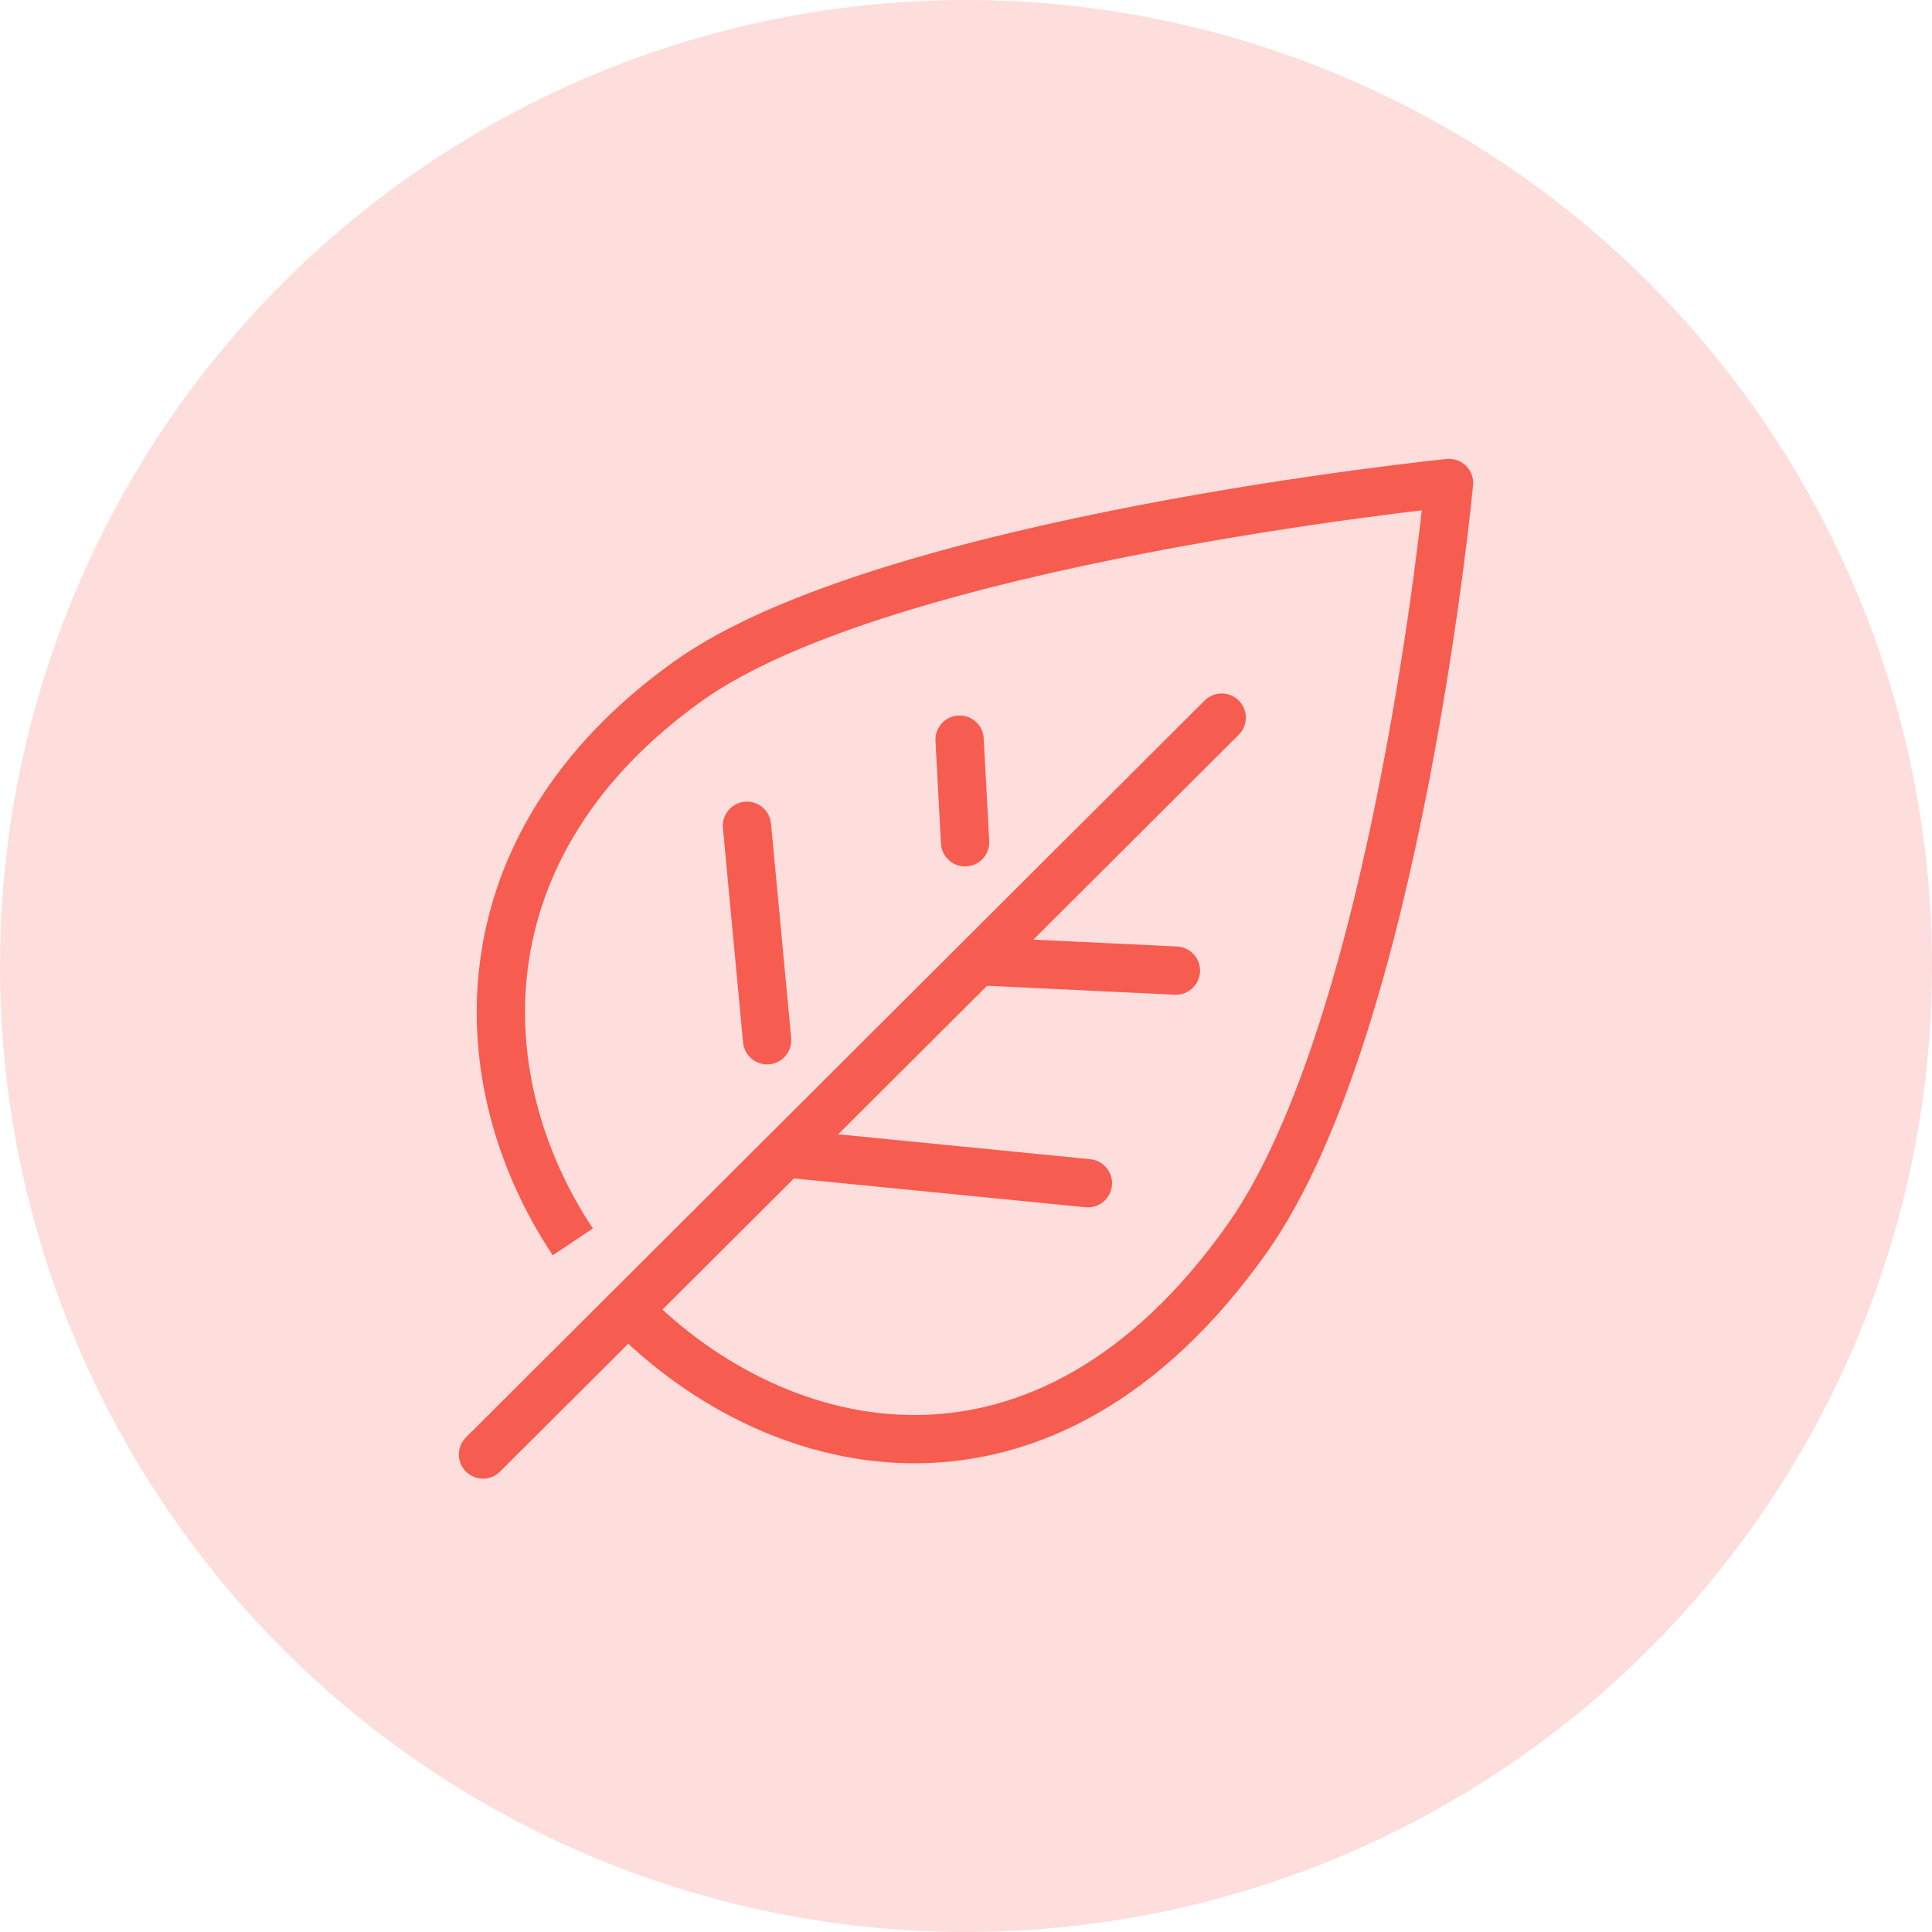
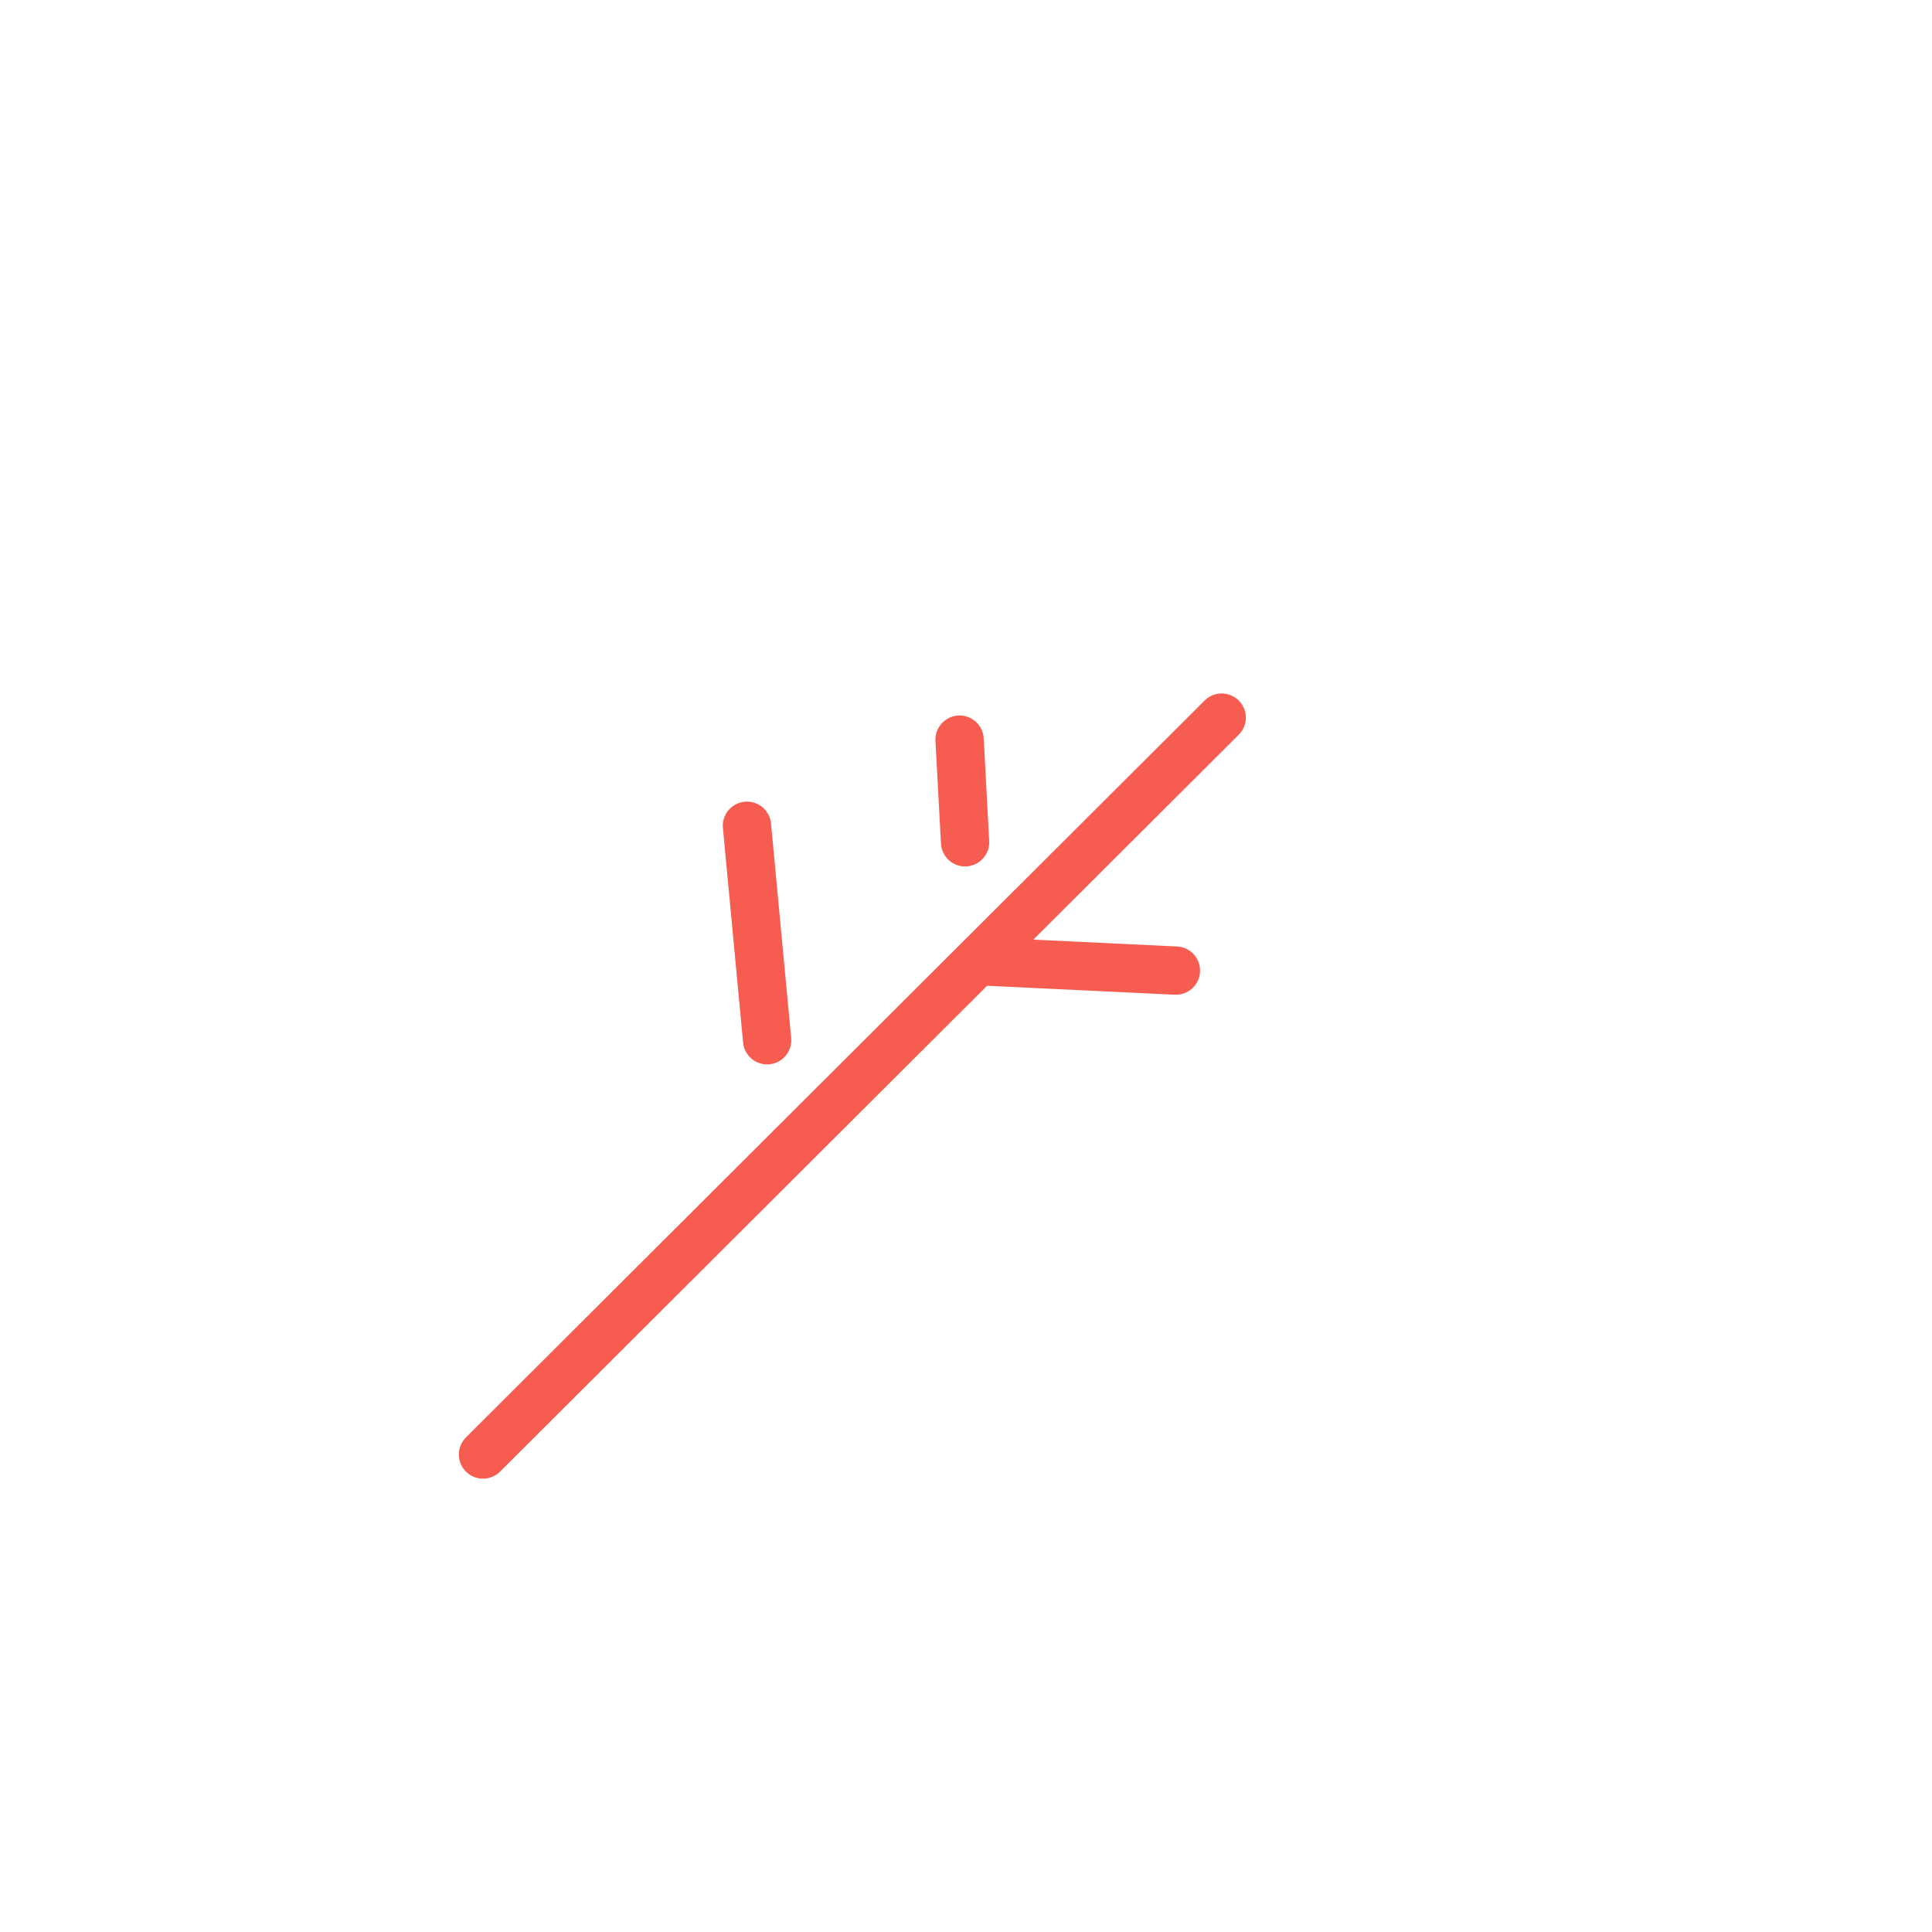
<svg xmlns="http://www.w3.org/2000/svg" width="80" height="80" viewBox="0 0 80 80" fill="none">
-   <circle cx="40" cy="40" r="40" fill="#FDDEDC" />
-   <path d="M23.72 51.423C19.317 44.82 18.938 35.029 28.502 28.197C36.699 22.353 60.001 20 60.001 20C60.001 20 57.875 42.467 51.651 51.271C43.226 63.188 32.221 60.531 26.073 54.307" stroke="#F75C50" stroke-width="2" stroke-miterlimit="10" stroke-linejoin="round" />
-   <path d="M32.752 47.78L45.047 48.994" stroke="#F75C50" stroke-width="2" stroke-miterlimit="10" stroke-linecap="round" stroke-linejoin="round" />
  <path d="M40.721 39.81L48.691 40.19" stroke="#F75C50" stroke-width="2" stroke-miterlimit="10" stroke-linecap="round" stroke-linejoin="round" />
  <path d="M50.588 29.715L20 60.228" stroke="#F75C50" stroke-width="2" stroke-miterlimit="10" stroke-linecap="round" stroke-linejoin="round" />
  <path d="M39.962 34.877L39.734 30.627" stroke="#F75C50" stroke-width="2" stroke-miterlimit="10" stroke-linecap="round" stroke-linejoin="round" />
  <path d="M31.765 43.074L30.93 34.193" stroke="#F75C50" stroke-width="2" stroke-miterlimit="10" stroke-linecap="round" stroke-linejoin="round" />
</svg>